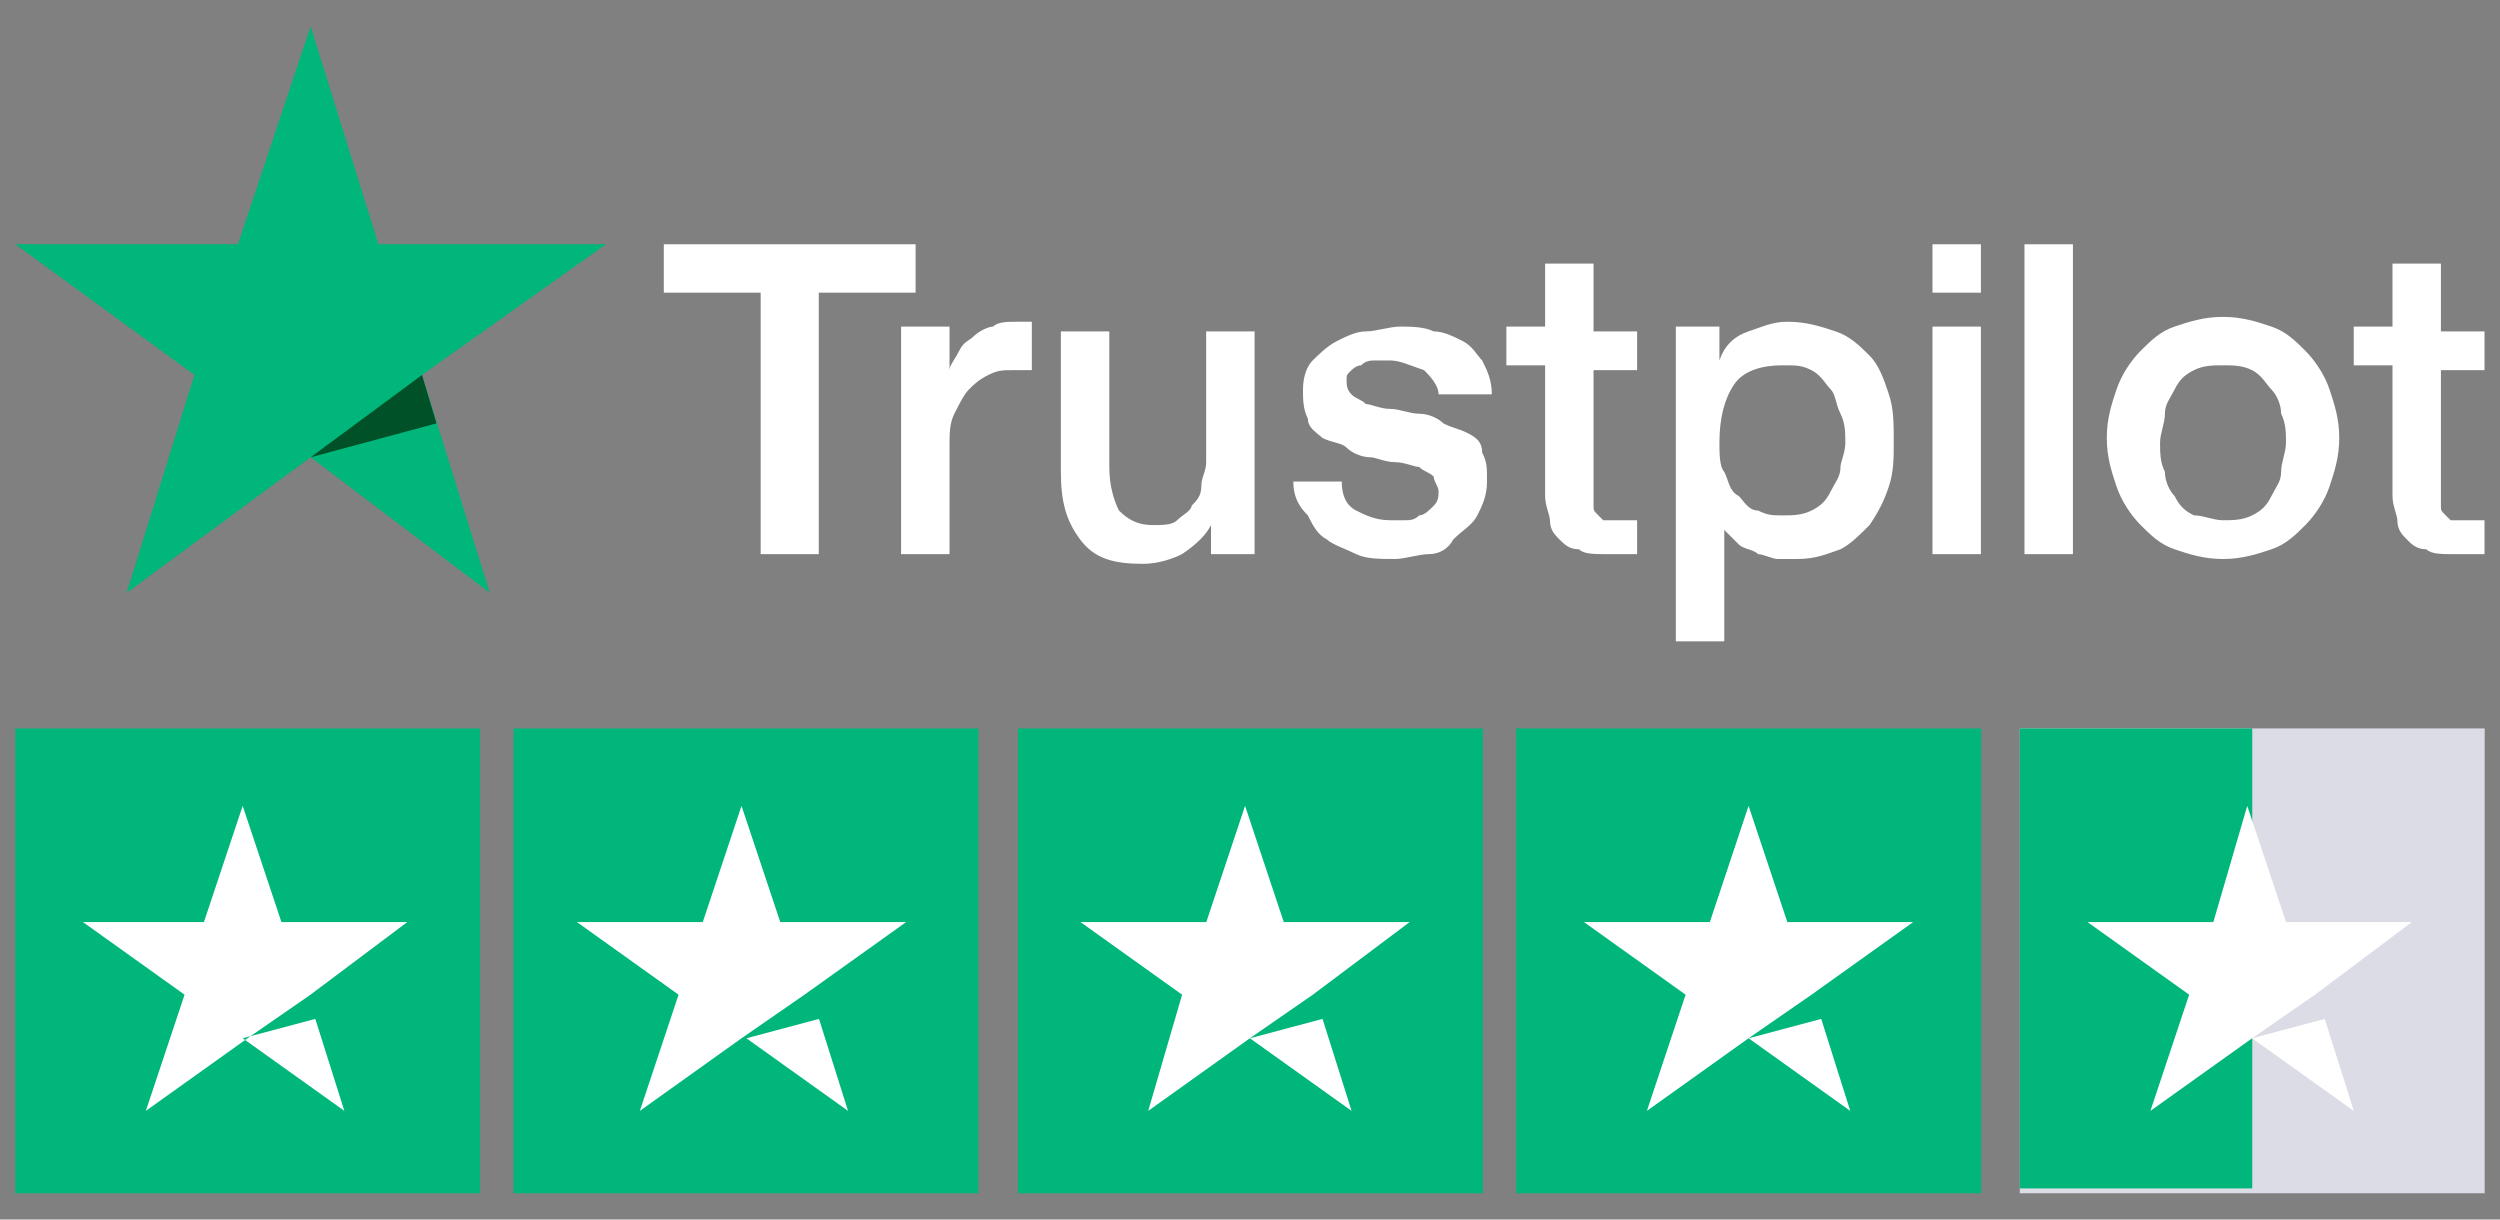
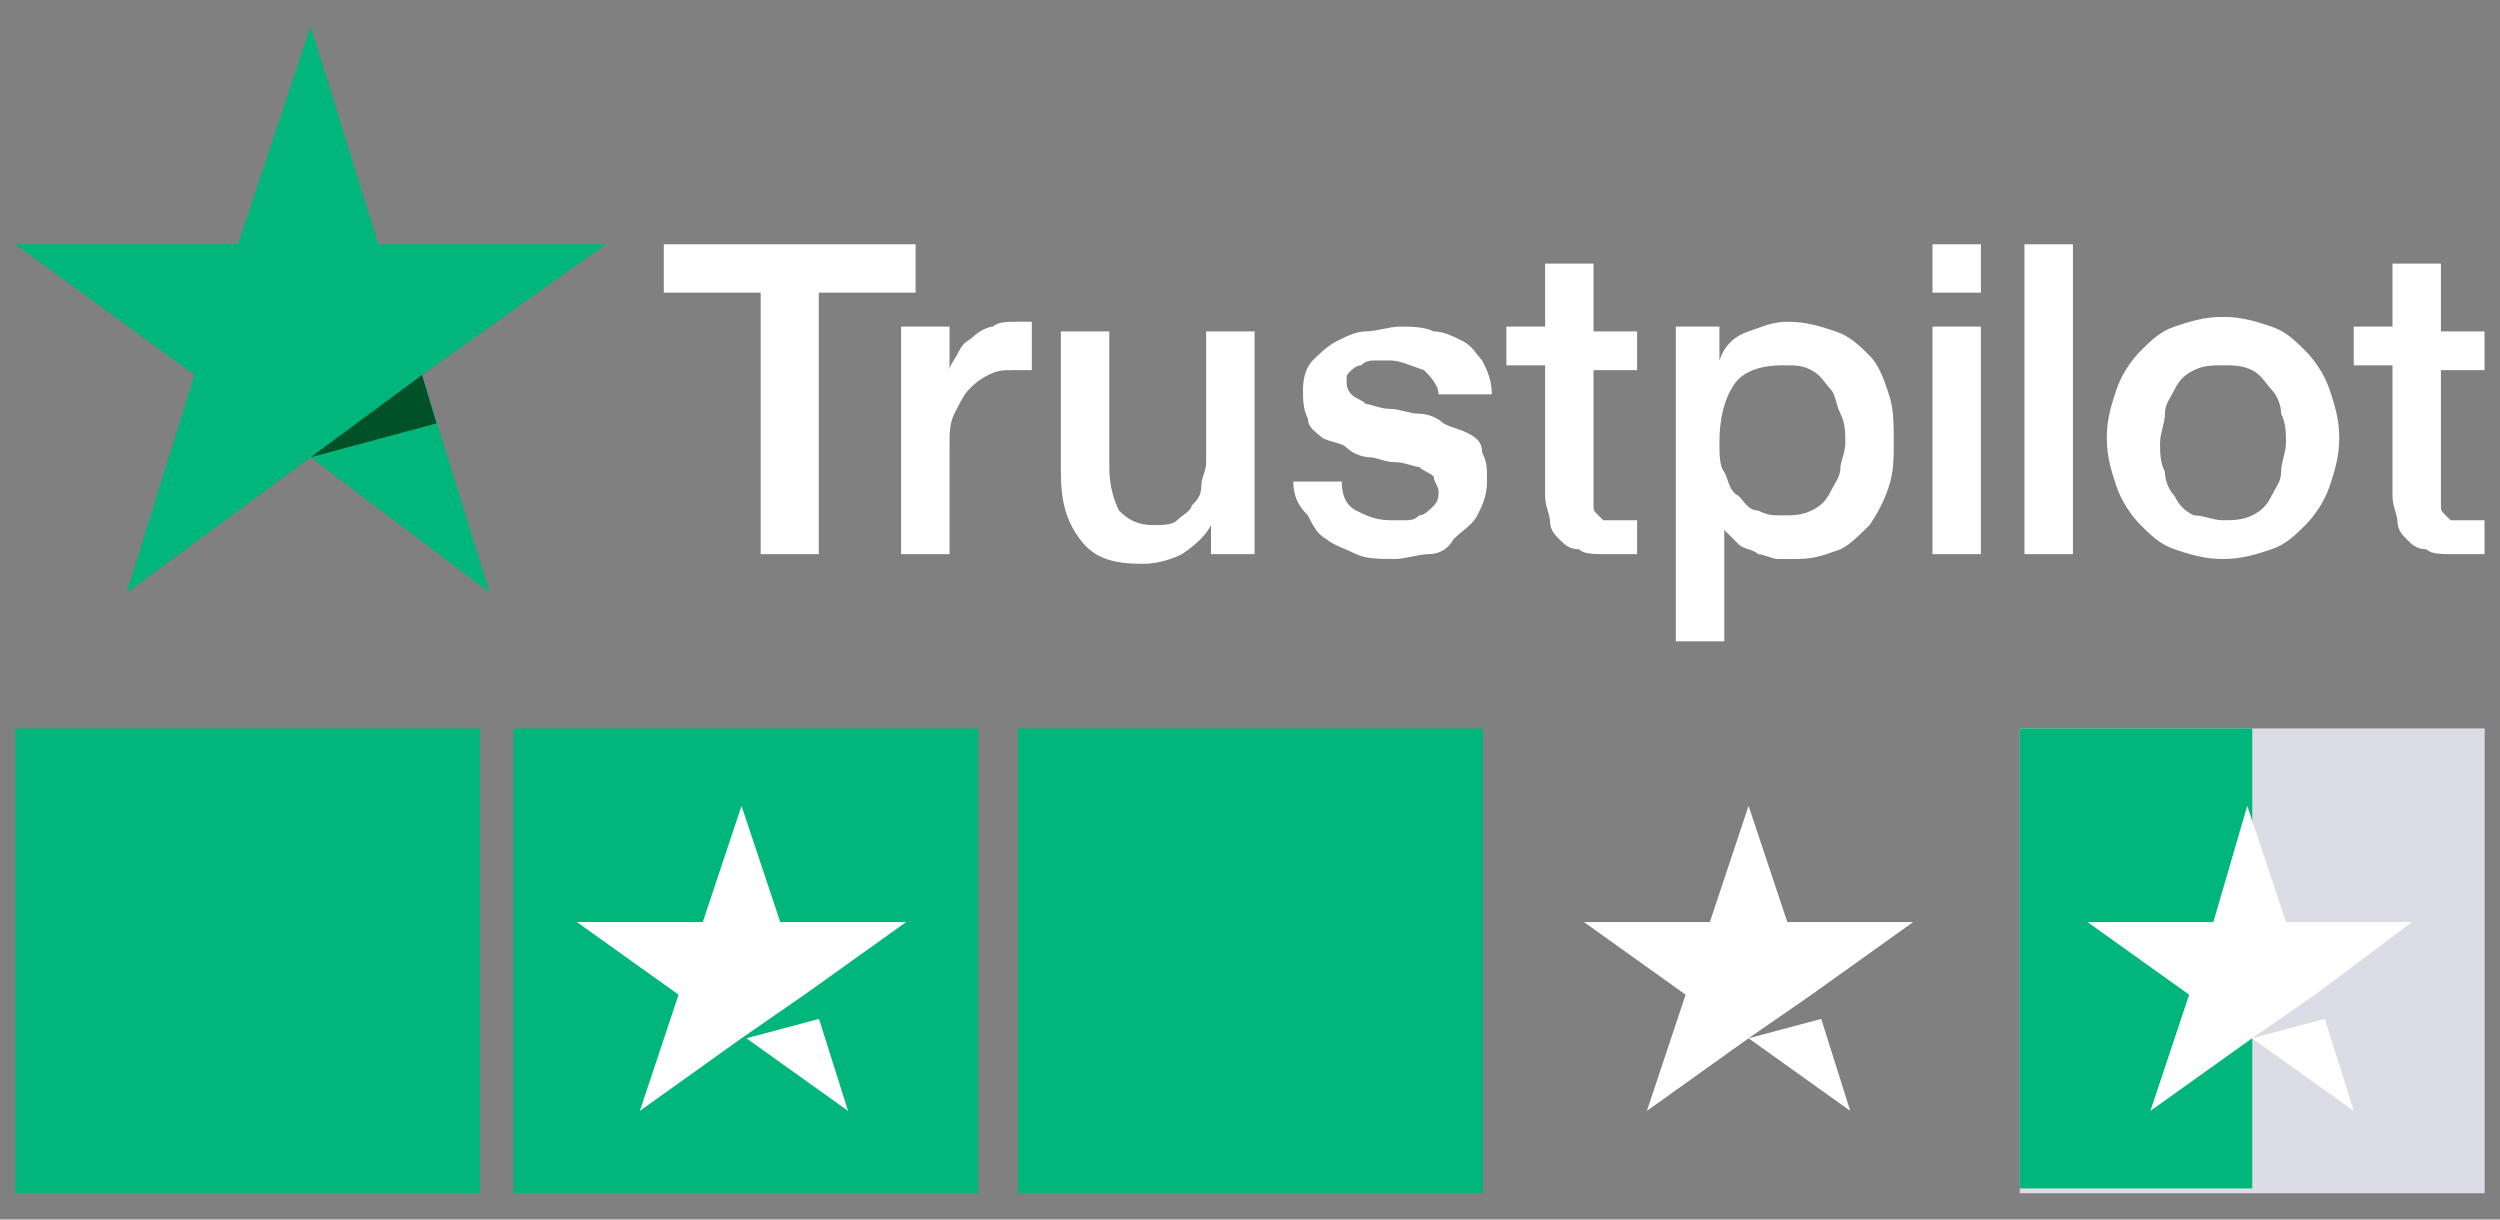
<svg xmlns="http://www.w3.org/2000/svg" width="82" height="40" viewBox="0 0 82 40" fill="none">
  <rect x="0" y="0" width="82" height="40" fill="#808080" stroke="none" />
  <g id="trustpilot-logo">
    <path id="Shape" d="M21.773 8.012H30.032V9.6H26.856V18.176H24.95V9.6H21.773V8.012ZM29.556 10.712H31.144V12.141C31.144 11.982 31.303 11.823 31.462 11.506C31.621 11.188 31.779 11.188 31.938 11.029C32.097 10.87 32.415 10.712 32.574 10.712C32.732 10.553 33.05 10.553 33.368 10.553C33.526 10.553 33.685 10.553 33.685 10.553H33.844V12.141C33.685 12.141 33.685 12.141 33.526 12.141C33.368 12.141 33.368 12.141 33.209 12.141C32.891 12.141 32.732 12.141 32.415 12.3C32.097 12.459 31.938 12.617 31.779 12.776C31.621 12.935 31.462 13.253 31.303 13.57C31.144 13.888 31.144 14.206 31.144 14.682V18.176H29.556V10.712ZM41.309 18.176H39.721V17.223C39.562 17.541 39.244 17.858 38.768 18.176C38.45 18.335 37.974 18.494 37.497 18.494C36.544 18.494 35.909 18.335 35.432 17.7C34.956 17.064 34.797 16.429 34.797 15.476V10.87H36.385V15.317C36.385 15.953 36.544 16.429 36.703 16.747C37.021 17.064 37.338 17.223 37.815 17.223C38.132 17.223 38.45 17.223 38.609 17.064C38.768 16.905 39.085 16.747 39.085 16.588C39.244 16.429 39.403 16.27 39.403 15.953C39.403 15.635 39.562 15.476 39.562 15.159V10.87H41.15V18.176H41.309ZM44.009 15.794C44.009 16.27 44.168 16.588 44.485 16.747C44.803 16.905 45.121 17.064 45.597 17.064C45.756 17.064 45.915 17.064 46.074 17.064C46.233 17.064 46.391 17.064 46.55 16.905C46.709 16.905 46.868 16.747 47.027 16.588C47.185 16.429 47.185 16.27 47.185 16.111C47.185 15.953 47.027 15.794 47.027 15.635C46.868 15.476 46.709 15.476 46.55 15.317C46.391 15.317 46.074 15.159 45.756 15.159C45.438 15.159 45.121 15 44.962 15C44.644 15 44.327 14.841 44.168 14.682C44.009 14.523 43.691 14.523 43.374 14.364C43.215 14.206 42.897 14.047 42.897 13.729C42.738 13.412 42.738 13.094 42.738 12.776C42.738 12.3 42.897 11.982 43.056 11.823C43.215 11.665 43.532 11.347 43.85 11.188C44.168 11.029 44.485 10.87 44.803 10.87C45.121 10.87 45.597 10.712 45.915 10.712C46.233 10.712 46.709 10.712 47.027 10.87C47.344 10.87 47.662 11.029 47.98 11.188C48.297 11.347 48.456 11.665 48.615 11.823C48.774 12.141 48.932 12.459 48.932 12.935H47.185C47.185 12.617 46.868 12.3 46.709 12.141C46.233 11.982 45.915 11.823 45.597 11.823C45.438 11.823 45.28 11.823 45.121 11.823C44.962 11.823 44.803 11.823 44.644 11.982C44.485 11.982 44.327 12.141 44.327 12.141C44.168 12.3 44.168 12.3 44.168 12.459C44.168 12.617 44.168 12.776 44.327 12.935C44.485 13.094 44.644 13.094 44.803 13.253C44.962 13.253 45.28 13.412 45.597 13.412C45.915 13.412 46.233 13.57 46.55 13.57C46.868 13.57 47.185 13.729 47.344 13.888C47.662 14.047 47.821 14.047 48.138 14.206C48.456 14.364 48.615 14.523 48.615 14.841C48.774 15.159 48.774 15.317 48.774 15.794C48.774 16.27 48.615 16.588 48.456 16.905C48.297 17.223 47.98 17.382 47.662 17.7C47.503 18.017 47.185 18.176 46.868 18.176C46.55 18.176 46.074 18.335 45.756 18.335C45.28 18.335 44.803 18.335 44.485 18.176C44.168 18.017 43.691 17.858 43.532 17.7C43.215 17.541 43.056 17.223 42.897 16.905C42.58 16.588 42.421 16.27 42.421 15.794H44.009ZM49.409 10.712H50.68V8.647H52.268V10.87H53.697V12.141H52.268V16.111C52.268 16.27 52.268 16.429 52.268 16.588C52.268 16.747 52.268 16.747 52.427 16.905C52.586 17.064 52.586 17.064 52.586 17.064C52.744 17.064 52.903 17.064 53.062 17.064C53.221 17.064 53.221 17.064 53.38 17.064C53.538 17.064 53.538 17.064 53.697 17.064V18.176C53.538 18.176 53.38 18.176 53.221 18.176C53.062 18.176 52.903 18.176 52.744 18.176C52.268 18.176 51.95 18.176 51.791 18.017C51.474 18.017 51.315 17.858 51.156 17.7C50.997 17.541 50.838 17.382 50.838 17.064C50.838 16.905 50.68 16.588 50.68 16.27V11.982H49.409V10.712ZM54.809 10.712H56.397V11.823C56.556 11.347 56.874 11.029 57.35 10.87C57.827 10.712 58.144 10.553 58.621 10.553C59.256 10.553 59.733 10.712 60.209 10.87C60.686 11.029 61.003 11.347 61.321 11.665C61.639 11.982 61.797 12.459 61.956 12.935C62.115 13.412 62.115 13.888 62.115 14.523C62.115 15 62.115 15.476 61.956 15.953C61.797 16.429 61.639 16.747 61.321 17.223C61.003 17.541 60.686 17.858 60.368 18.017C59.892 18.176 59.574 18.335 58.938 18.335C58.78 18.335 58.462 18.335 58.303 18.335C58.144 18.335 57.827 18.176 57.668 18.176C57.509 18.017 57.191 18.017 57.033 17.858C56.874 17.7 56.715 17.541 56.556 17.382V21.035H54.968V10.712H54.809ZM60.527 14.523C60.527 14.206 60.527 13.888 60.368 13.57C60.209 13.253 60.209 12.935 60.05 12.776C59.892 12.617 59.733 12.3 59.415 12.141C59.097 11.982 58.938 11.982 58.462 11.982C57.827 11.982 57.191 12.141 56.874 12.617C56.556 13.094 56.397 13.729 56.397 14.523C56.397 14.841 56.397 15.317 56.556 15.476C56.715 15.794 56.715 16.111 57.033 16.27C57.191 16.429 57.35 16.747 57.668 16.747C57.986 16.905 58.144 16.905 58.462 16.905C58.78 16.905 59.097 16.905 59.415 16.747C59.733 16.588 59.892 16.429 60.05 16.111C60.209 15.794 60.368 15.635 60.368 15.317C60.368 15.159 60.527 14.841 60.527 14.523ZM63.386 8.012H64.974V9.6H63.386V8.012ZM63.386 10.712H64.974V18.176H63.386V10.712ZM66.403 8.012H67.992V18.176H66.403V8.012ZM72.915 18.335C72.28 18.335 71.803 18.176 71.327 18.017C70.85 17.858 70.533 17.541 70.215 17.223C69.897 16.905 69.58 16.429 69.421 15.953C69.262 15.476 69.103 15 69.103 14.364C69.103 13.729 69.262 13.253 69.421 12.776C69.58 12.3 69.897 11.823 70.215 11.506C70.533 11.188 70.85 10.87 71.327 10.712C71.803 10.553 72.28 10.394 72.915 10.394C73.55 10.394 74.027 10.553 74.503 10.712C74.98 10.87 75.297 11.188 75.615 11.506C75.933 11.823 76.251 12.3 76.409 12.776C76.568 13.253 76.727 13.729 76.727 14.364C76.727 15 76.568 15.476 76.409 15.953C76.251 16.429 75.933 16.905 75.615 17.223C75.297 17.541 74.98 17.858 74.503 18.017C74.027 18.176 73.55 18.335 72.915 18.335ZM72.915 17.064C73.233 17.064 73.55 17.064 73.868 16.905C74.186 16.747 74.345 16.588 74.503 16.27C74.662 15.953 74.821 15.794 74.821 15.476C74.821 15.159 74.98 14.841 74.98 14.523C74.98 14.206 74.98 13.888 74.821 13.57C74.821 13.253 74.662 12.935 74.503 12.776C74.345 12.617 74.186 12.3 73.868 12.141C73.55 11.982 73.233 11.982 72.915 11.982C72.597 11.982 72.28 11.982 71.962 12.141C71.644 12.3 71.486 12.459 71.327 12.776C71.168 13.094 71.009 13.253 71.009 13.57C71.009 13.888 70.85 14.206 70.85 14.523C70.85 14.841 70.85 15.159 71.009 15.476C71.009 15.794 71.168 16.111 71.327 16.27C71.486 16.588 71.644 16.747 71.962 16.905C72.28 16.905 72.597 17.064 72.915 17.064ZM77.203 10.712H78.474V8.647H80.062V10.87H81.492V12.141H80.062V16.111C80.062 16.27 80.062 16.429 80.062 16.588C80.062 16.747 80.062 16.747 80.221 16.905C80.38 17.064 80.38 17.064 80.38 17.064C80.539 17.064 80.698 17.064 80.856 17.064C81.015 17.064 81.015 17.064 81.174 17.064C81.333 17.064 81.333 17.064 81.492 17.064V18.176C81.333 18.176 81.174 18.176 81.015 18.176C80.856 18.176 80.698 18.176 80.539 18.176C80.062 18.176 79.745 18.176 79.586 18.017C79.268 18.017 79.109 17.858 78.951 17.7C78.792 17.541 78.633 17.382 78.633 17.064C78.633 16.905 78.474 16.588 78.474 16.27V11.982H77.203V10.712Z" fill="white" />
    <g id="Star">
      <path id="Path" d="M19.877 8.01H12.412L10.188 0.863L7.806 8.01H0.5L6.377 12.298L4.153 19.445L10.188 14.998L16.065 19.445L13.841 12.298L19.877 8.01Z" fill="#00B67A" />
      <path id="Path_00000139974370896774244940000013599419466242447510_" d="M14.317 13.887L13.841 12.299L10.188 14.999L14.317 13.887Z" fill="#005128" />
    </g>
    <path id="Rectangle" d="M15.747 23.893H0.5V39.139H15.747V23.893Z" fill="#00B67A" />
    <path id="Rectangle_00000119823381696065812290000006309620969489227403_" d="M32.091 23.893H16.844V39.139H32.091V23.893Z" fill="#00B67A" />
    <path id="Rectangle_00000111193577153650357570000000971353195221845171_" d="M48.638 23.893H33.391V39.139H48.638V23.893Z" fill="#00B67A" />
-     <path id="Rectangle_00000008833768892528033700000000322006702697863864_" d="M64.982 23.893H49.734V39.139H64.982V23.893Z" fill="#00B67A" />
    <path id="Rectangle_00000134962926880305233990000003318531366453452990_" d="M81.497 23.893H66.25V39.139H81.497V23.893Z" fill="#DCDCE6" />
    <path id="Rectangle_00000044876543712720924350000008132246518786235026_" d="M66.25 23.893H73.874V38.98H66.25V23.893Z" fill="#00B67A" />
-     <path id="Shape_00000004503963772281965500000004689748023012954798_" d="M7.96 34.055L10.342 33.42L11.295 36.437L7.96 34.055ZM13.36 30.243H9.231L7.96 26.432L6.689 30.243H2.719L6.054 32.626L4.783 36.437L8.119 34.055L10.184 32.626L13.36 30.243Z" fill="white" />
    <path id="Shape_00000062892359206520126170000006215398374882685355_" d="M24.481 34.055L26.863 33.42L27.816 36.437L24.481 34.055ZM29.722 30.243H25.593L24.322 26.432L23.051 30.243H18.922L22.257 32.626L20.987 36.437L24.322 34.055L26.387 32.626L29.722 30.243Z" fill="white" />
-     <path id="Shape_00000041986034659674372480000017210300048664811149_" d="M40.996 34.055L43.379 33.42L44.332 36.437L40.996 34.055ZM46.238 30.243H42.108L40.838 26.432L39.567 30.243H35.438L38.773 32.626L37.661 36.437L40.996 34.055L43.061 32.626L46.238 30.243Z" fill="white" />
    <path id="Shape_00000155124147350657945740000004241176506388462744_" d="M57.353 34.055L59.736 33.42L60.688 36.437L57.353 34.055ZM62.753 30.243H58.624L57.353 26.432L56.083 30.243H51.953L55.288 32.626L54.018 36.437L57.353 34.055L59.418 32.626L62.753 30.243Z" fill="white" />
    <path id="Shape_00000131362776327819300620000011855054010791946398_" d="M73.869 34.055L76.251 33.42L77.204 36.437L73.869 34.055ZM79.11 30.243H74.981L73.71 26.432L72.598 30.243H68.469L71.804 32.626L70.534 36.437L73.869 34.055L75.933 32.626L79.11 30.243Z" fill="white" />
  </g>
</svg>